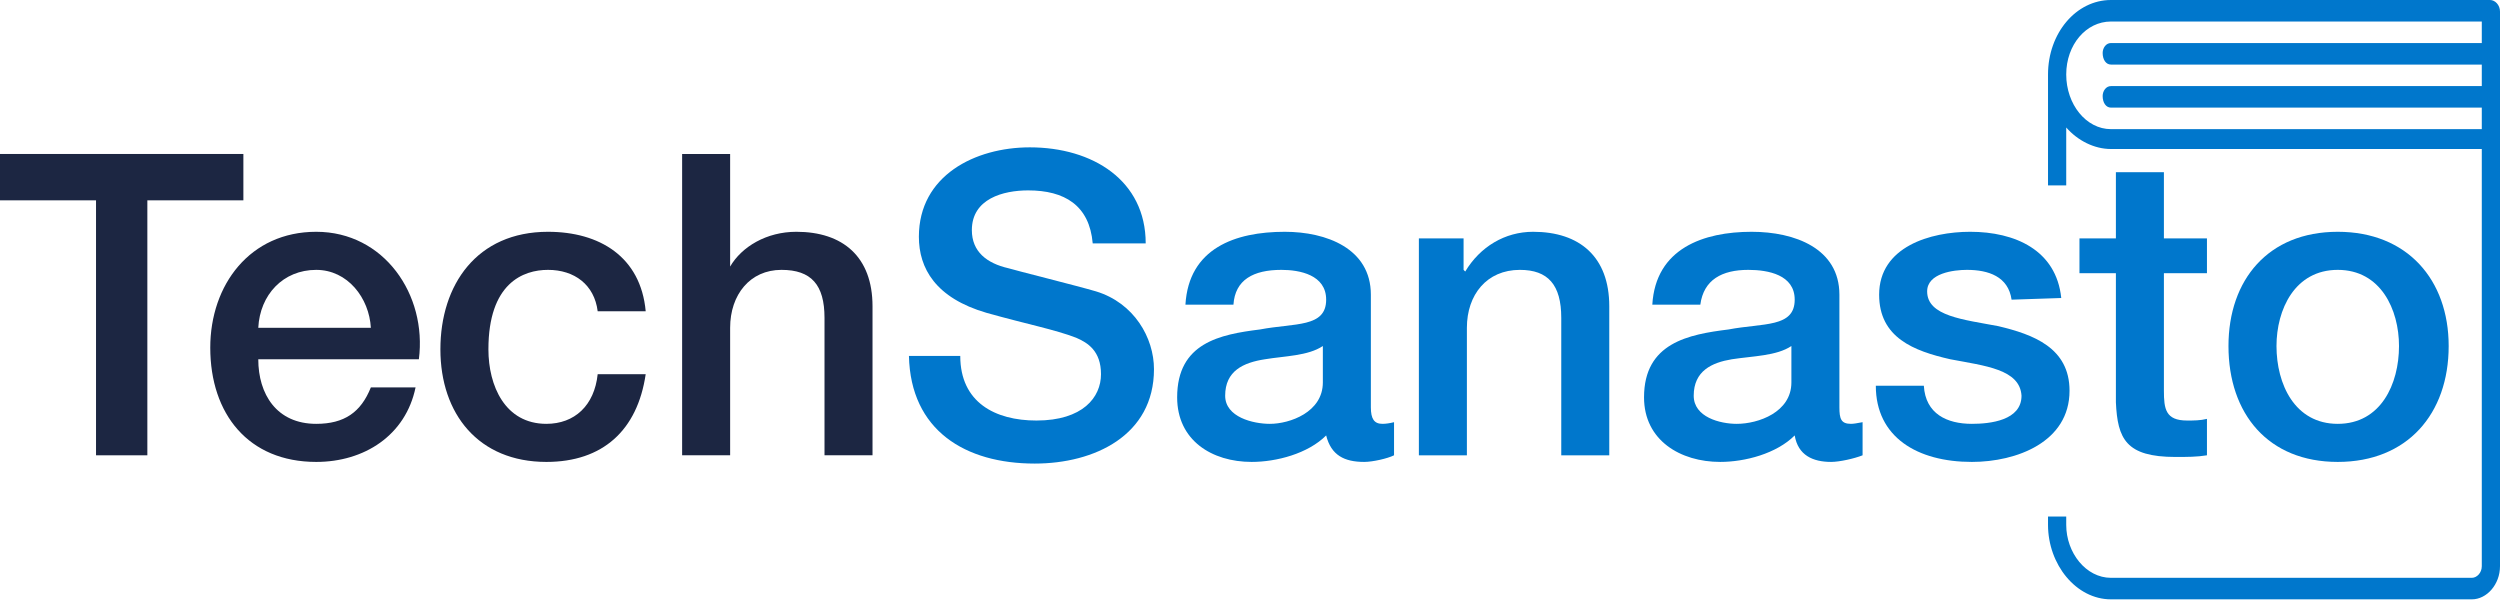
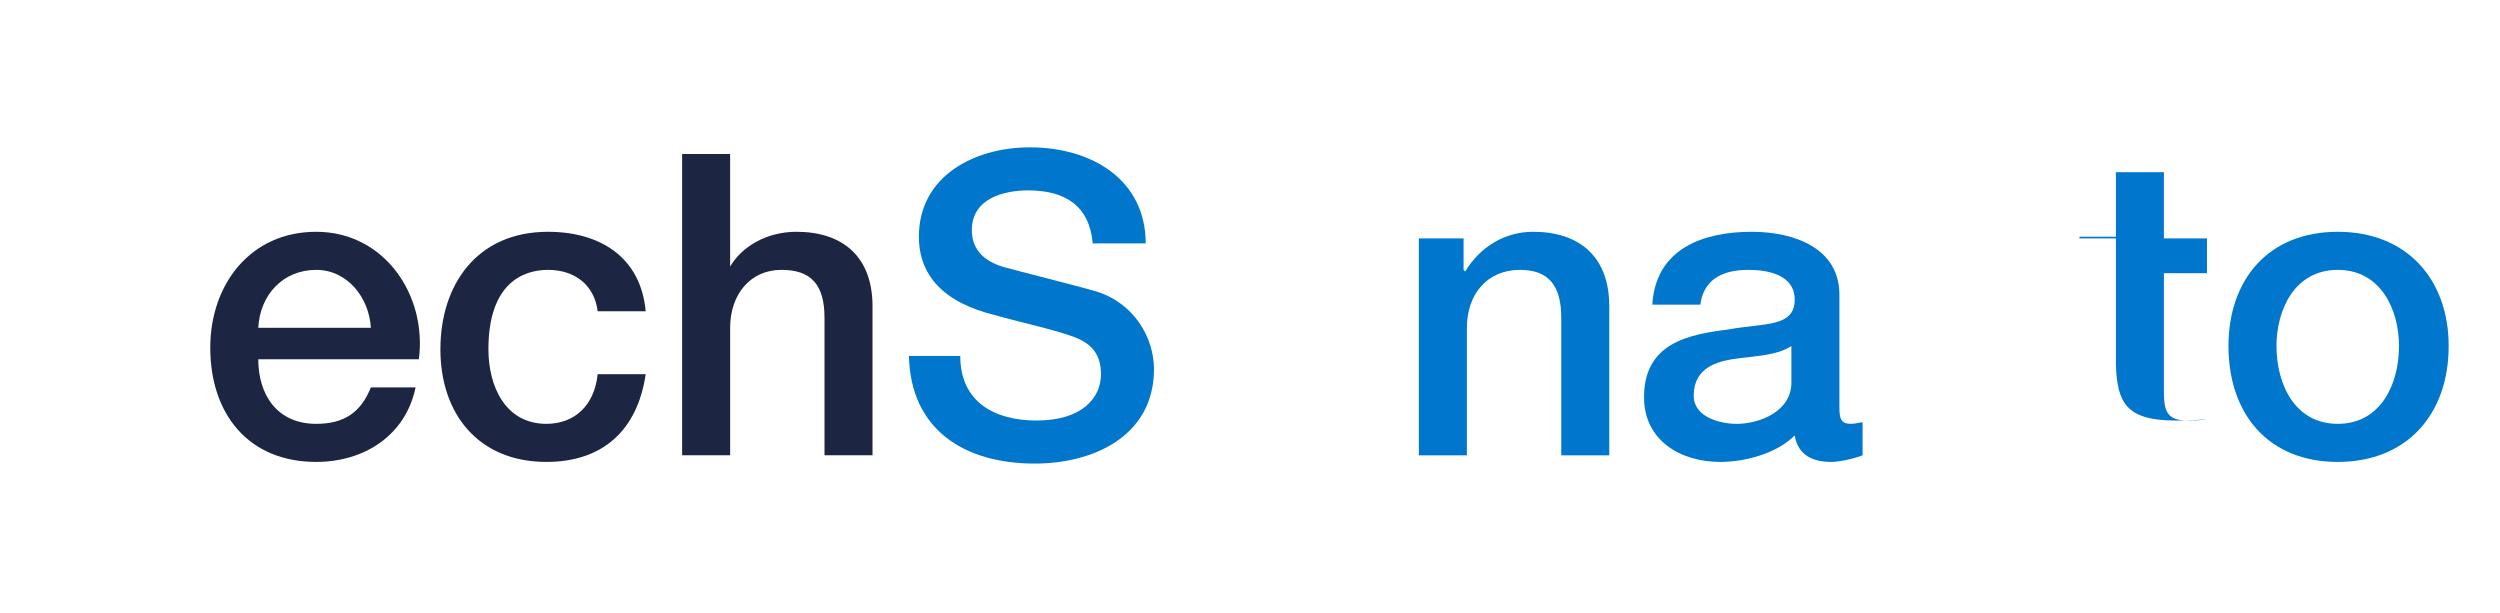
<svg xmlns="http://www.w3.org/2000/svg" version="1.2" viewBox="0 0 151 37" width="151" height="37">
  <title>TechSanasto-svg</title>
  <style>
		.s0 { fill: #0077cc } 
		.s1 { fill: #1c2642 } 
	</style>
  <g id="Layer_1-2">
    <g id="Layer">
-       <path id="Layer" fill-rule="evenodd" class="s0" d="m151 0.7v33.5c0 1.1-0.8 2-1.7 2h-21.8c-2.1 0-3.8-2.1-3.8-4.5v-0.5h1.1v0.5c0 1.7 1.2 3.2 2.7 3.2h21.8c0.3 0 0.6-0.3 0.6-0.7v-25.2h-22.4c-1 0-2-0.5-2.7-1.3v3.5h-1.1v-6.7c0-2.5 1.7-4.5 3.8-4.5h22.9c0.3 0 0.6 0.3 0.6 0.7zm-1.1 0.6h-22.4c-1.5 0-2.7 1.4-2.7 3.2 0 1.8 1.2 3.3 2.7 3.3h22.4v-1.3h-22.4c-0.3 0-0.5-0.3-0.5-0.7 0-0.3 0.2-0.6 0.5-0.6h22.4v-1.3h-22.4c-0.3 0-0.5-0.3-0.5-0.7 0-0.3 0.2-0.6 0.5-0.6h22.4z" />
      <g id="Layer">
-         <path id="Layer" class="s1" d="m0 9.3h14.7v2.8h-5.8v15.4h-3.1v-15.4h-5.8z" />
        <path id="Layer" fill-rule="evenodd" class="s1" d="m15.6 21.7c0 2.1 1.1 3.9 3.5 3.9 1.7 0 2.7-0.7 3.3-2.2h2.7c-0.6 2.9-3.1 4.5-6 4.5-4.1 0-6.4-2.9-6.4-6.9 0-3.8 2.4-7 6.4-7 4.1 0 6.7 3.8 6.2 7.7zm6.8-1.9c-0.1-1.8-1.4-3.5-3.3-3.5-2 0-3.4 1.5-3.5 3.5z" />
        <path id="Layer" class="s1" d="m36.1 18.8c-0.2-1.6-1.4-2.5-3-2.5-1.5 0-3.6 0.8-3.6 4.8 0 2.2 1 4.5 3.5 4.5 1.7 0 2.9-1.1 3.1-3h2.9c-0.5 3.4-2.6 5.3-6 5.3-4.1 0-6.4-2.9-6.4-6.8 0-3.9 2.2-7.1 6.5-7.1 3.1 0 5.6 1.5 5.9 4.8h-2.9z" />
        <path id="Layer" class="s1" d="m41.2 9.3h2.9v6.8c0.7-1.2 2.2-2.1 4-2.1 2.8 0 4.6 1.5 4.6 4.5v9h-2.9v-8.3c0-2-0.8-2.9-2.6-2.9-1.9 0-3.1 1.5-3.1 3.5v7.7h-2.9v-18.1z" />
        <path id="Layer" class="s0" d="m58 21.5c0 2.8 2.1 3.9 4.6 3.9 2.8 0 3.9-1.4 3.9-2.8 0-1.4-0.8-1.9-1.5-2.2-1.3-0.5-2.9-0.8-5.4-1.5-3.1-0.9-4.1-2.7-4.1-4.6 0-3.7 3.4-5.4 6.7-5.4 3.8 0 7 2 7 5.8h-3.2c-0.2-2.3-1.7-3.2-3.9-3.2-1.5 0-3.4 0.5-3.4 2.4 0 1.3 0.9 2 2.2 2.3 0.3 0.1 4.3 1.1 5.3 1.4 2.3 0.7 3.5 2.8 3.5 4.7 0 4-3.6 5.7-7.2 5.7-4.2 0-7.5-2-7.6-6.5h3.2z" />
-         <path id="Layer" fill-rule="evenodd" class="s0" d="m82.8 24.6c0 0.7 0.2 1 0.7 1q0.3 0 0.7-0.1v2c-0.4 0.2-1.3 0.4-1.8 0.4-1.2 0-2-0.4-2.3-1.6-1.1 1.1-3 1.6-4.5 1.6-2.4 0-4.5-1.3-4.5-3.9 0-3.3 2.6-3.8 5-4.1 2.1-0.4 4-0.1 4-1.8 0-1.5-1.6-1.8-2.7-1.8-1.7 0-2.8 0.6-2.9 2.1h-2.9c0.2-3.4 3-4.4 6-4.4 2.5 0 5.2 1 5.2 3.8v6.8zm-2.9-3.7q0 0 0 0zm-3.5 0.8c-1.3 0.2-2.4 0.7-2.4 2.2 0 1.3 1.7 1.7 2.7 1.7 1.2 0 3.2-0.7 3.2-2.5v-2.2c-0.9 0.6-2.3 0.6-3.5 0.8z" />
        <path id="Layer" class="s0" d="m85.7 14.4h2.7v1.9l0.1 0.1c0.9-1.5 2.4-2.4 4.1-2.4 2.8 0 4.6 1.5 4.6 4.5v9h-2.9v-8.3c0-2-0.8-2.9-2.5-2.9-2 0-3.2 1.5-3.2 3.5v7.7h-2.9c0 0 0-13.1 0-13.1z" />
        <path id="Layer" fill-rule="evenodd" class="s0" d="m111.1 24.6c0 0.7 0.1 1 0.7 1q0.2 0 0.7-0.1v2c-0.5 0.2-1.4 0.4-1.9 0.4-1.1 0-2-0.4-2.2-1.6-1.1 1.1-3 1.6-4.5 1.6-2.4 0-4.6-1.3-4.6-3.9 0-3.3 2.7-3.8 5.1-4.1 2.1-0.4 4-0.1 4-1.8 0-1.5-1.6-1.8-2.8-1.8-1.6 0-2.7 0.6-2.9 2.1h-2.9c0.2-3.4 3.1-4.4 6-4.4 2.6 0 5.3 1 5.3 3.8 0 0 0 6.8 0 6.8zm-2.9-3.7q0 0 0 0zm-3.6 0.8c-1.2 0.2-2.3 0.7-2.3 2.2 0 1.3 1.6 1.7 2.6 1.7 1.3 0 3.3-0.7 3.3-2.5v-2.2c-0.9 0.6-2.3 0.6-3.6 0.8z" />
-         <path id="Layer" class="s0" d="m116.2 23.3c0.1 1.7 1.4 2.3 2.9 2.3 1.1 0 3-0.2 3-1.7-0.1-1.6-2.2-1.8-4.3-2.2-2.2-0.5-4.3-1.3-4.3-3.9 0-2.9 3.1-3.8 5.5-3.8 2.7 0 5.2 1.1 5.5 4l-3 0.1c-0.2-1.4-1.4-1.8-2.7-1.8-0.8 0-2.4 0.2-2.4 1.3 0 1.5 2.2 1.7 4.3 2.1 2.1 0.5 4.3 1.3 4.3 3.9 0 3.1-3.2 4.3-5.9 4.3-3.3 0-5.8-1.5-5.8-4.6h2.9z" />
-         <path id="Layer" class="s0" d="m125.6 14.4h2.2v-4h2.9v4h2.6v2.1h-2.6v7.1c0 1.1 0.1 1.8 1.4 1.8 0.4 0 0.8 0 1.2-0.1v2.2c-0.6 0.1-1.2 0.1-1.9 0.1-3 0-3.5-1.1-3.6-3.3v-7.8h-2.2z" />
+         <path id="Layer" class="s0" d="m125.6 14.4h2.2v-4h2.9v4h2.6v2.1h-2.6v7.1c0 1.1 0.1 1.8 1.4 1.8 0.4 0 0.8 0 1.2-0.1c-0.6 0.1-1.2 0.1-1.9 0.1-3 0-3.5-1.1-3.6-3.3v-7.8h-2.2z" />
        <path id="Layer" fill-rule="evenodd" class="s0" d="m134.6 20.9c0-4 2.4-6.9 6.6-6.9 4.2 0 6.7 2.9 6.7 6.9 0 4.1-2.5 7-6.7 7-4.2 0-6.6-2.9-6.6-7zm10.3 0c0-2.2-1.1-4.6-3.7-4.6-2.6 0-3.7 2.4-3.7 4.6 0 2.3 1.1 4.7 3.7 4.7 2.6 0 3.7-2.4 3.7-4.7z" />
      </g>
    </g>
  </g>
</svg>